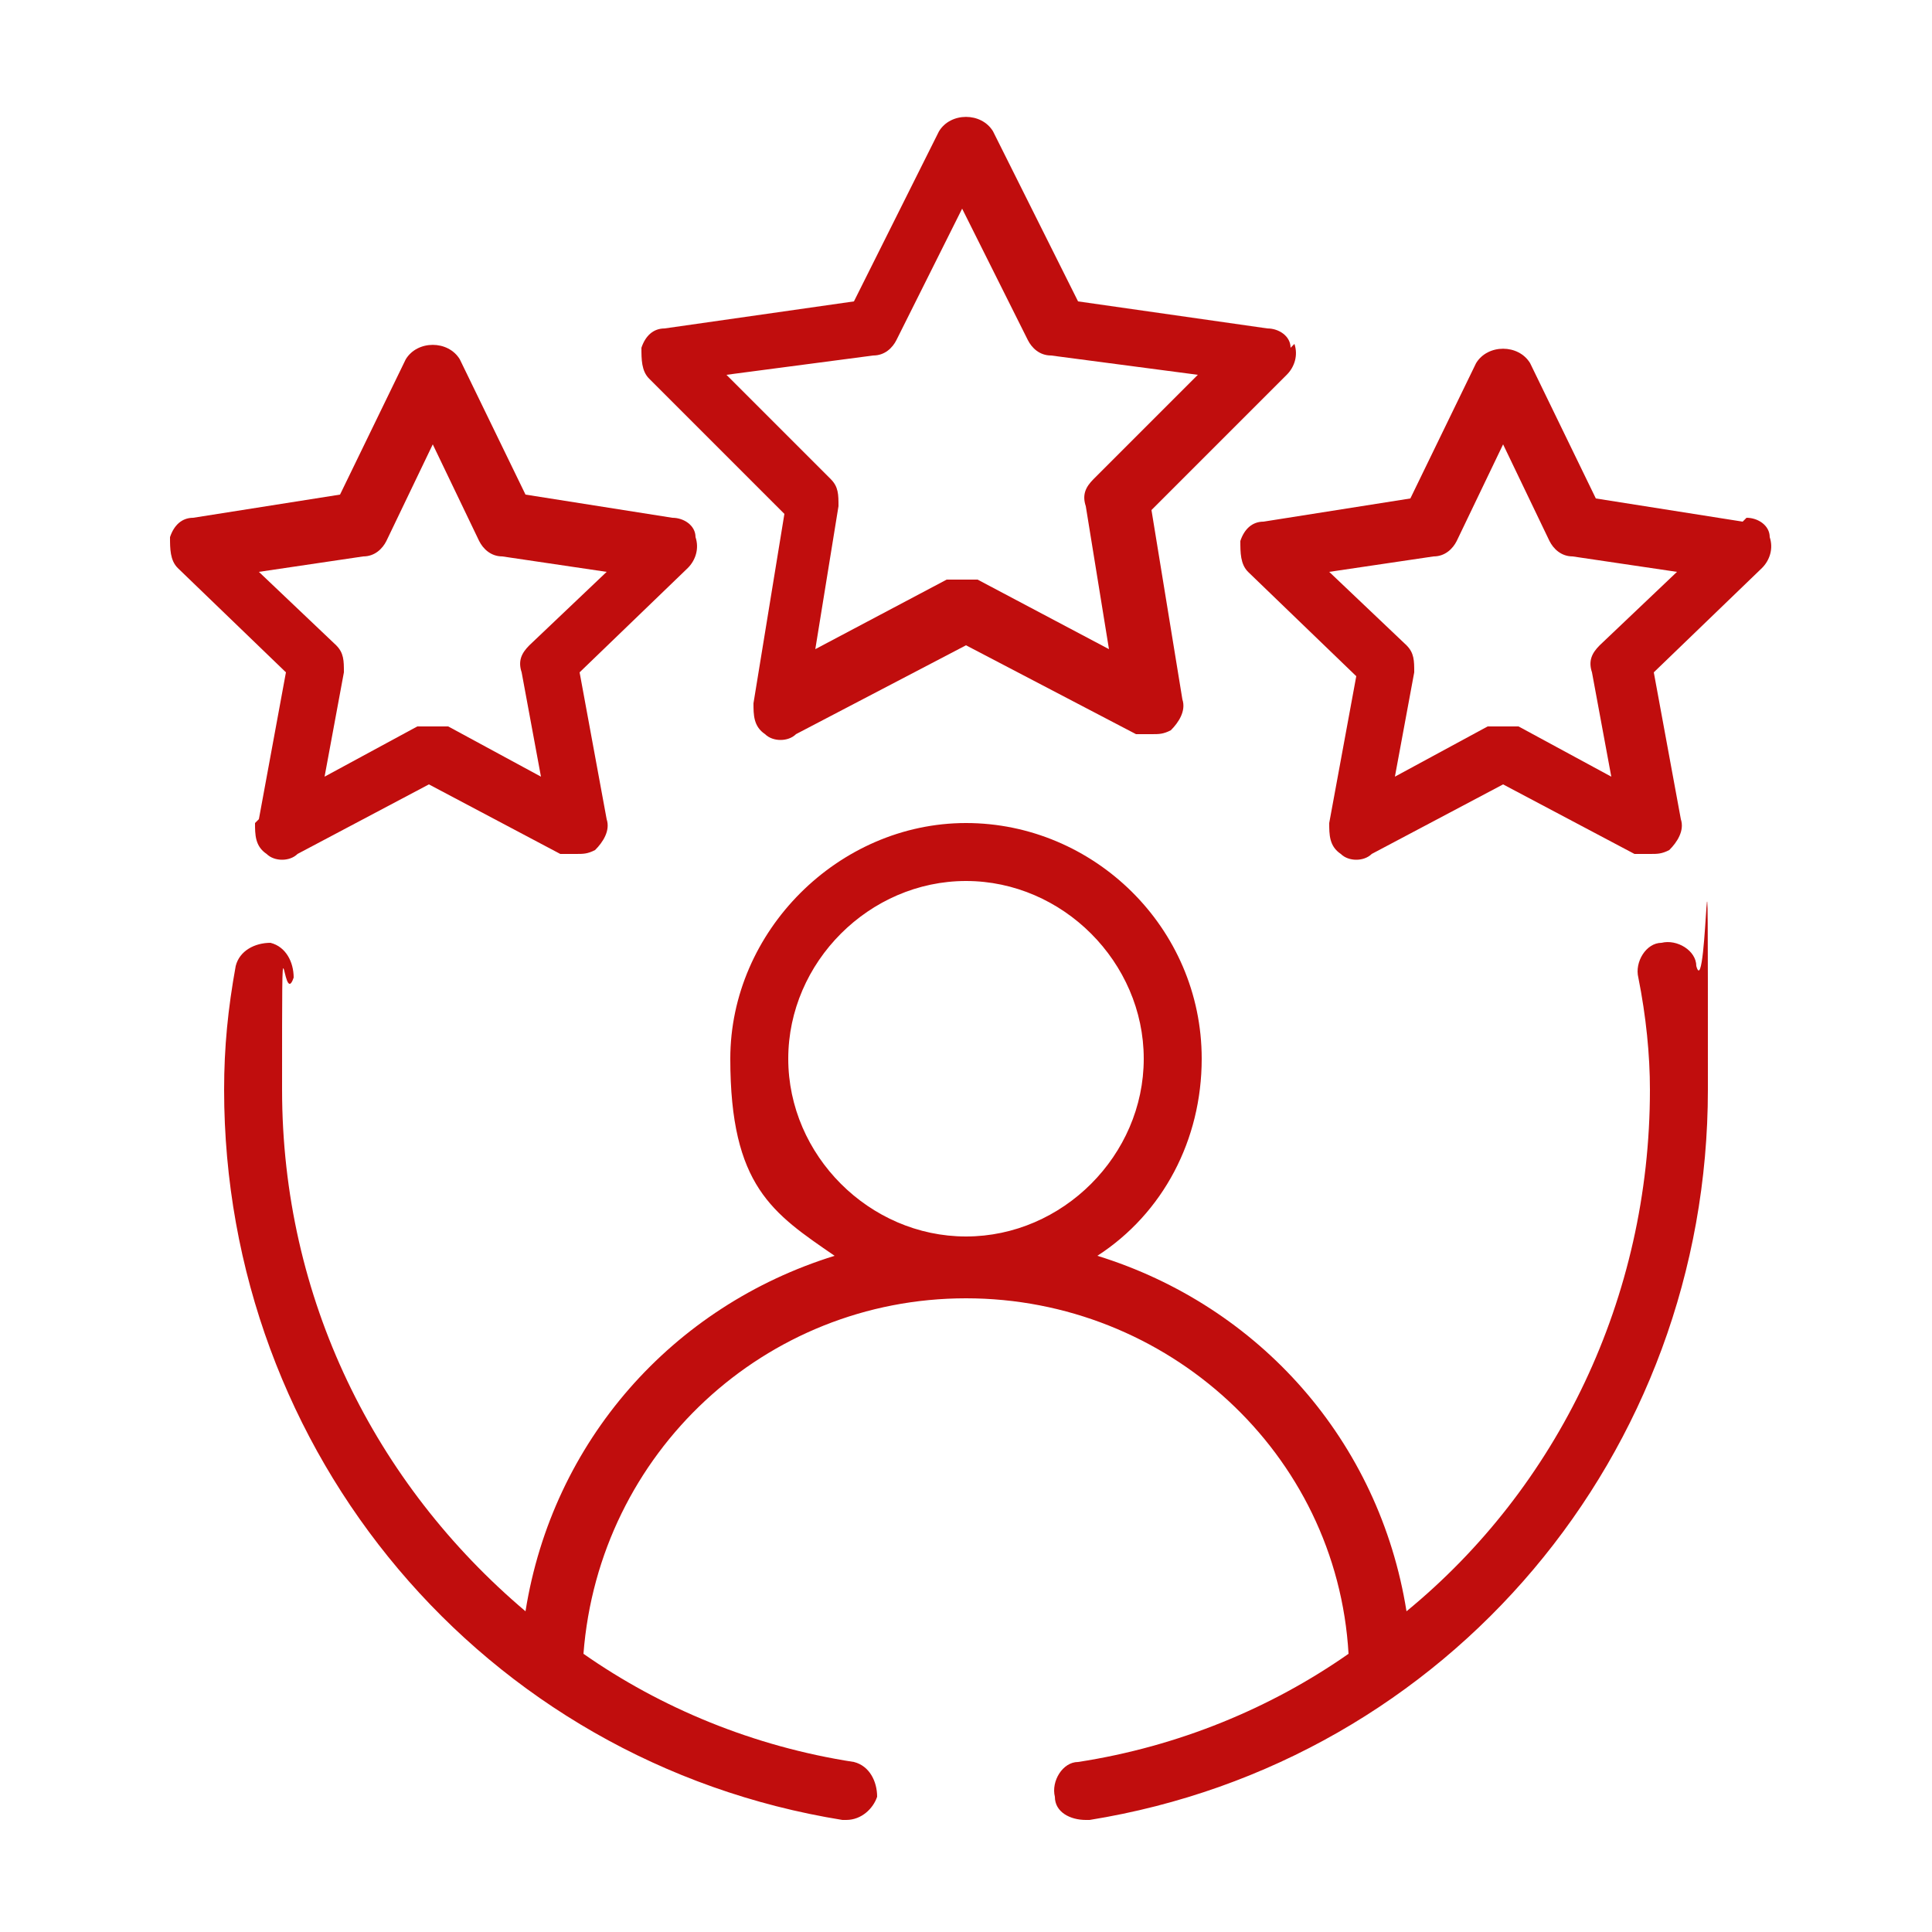
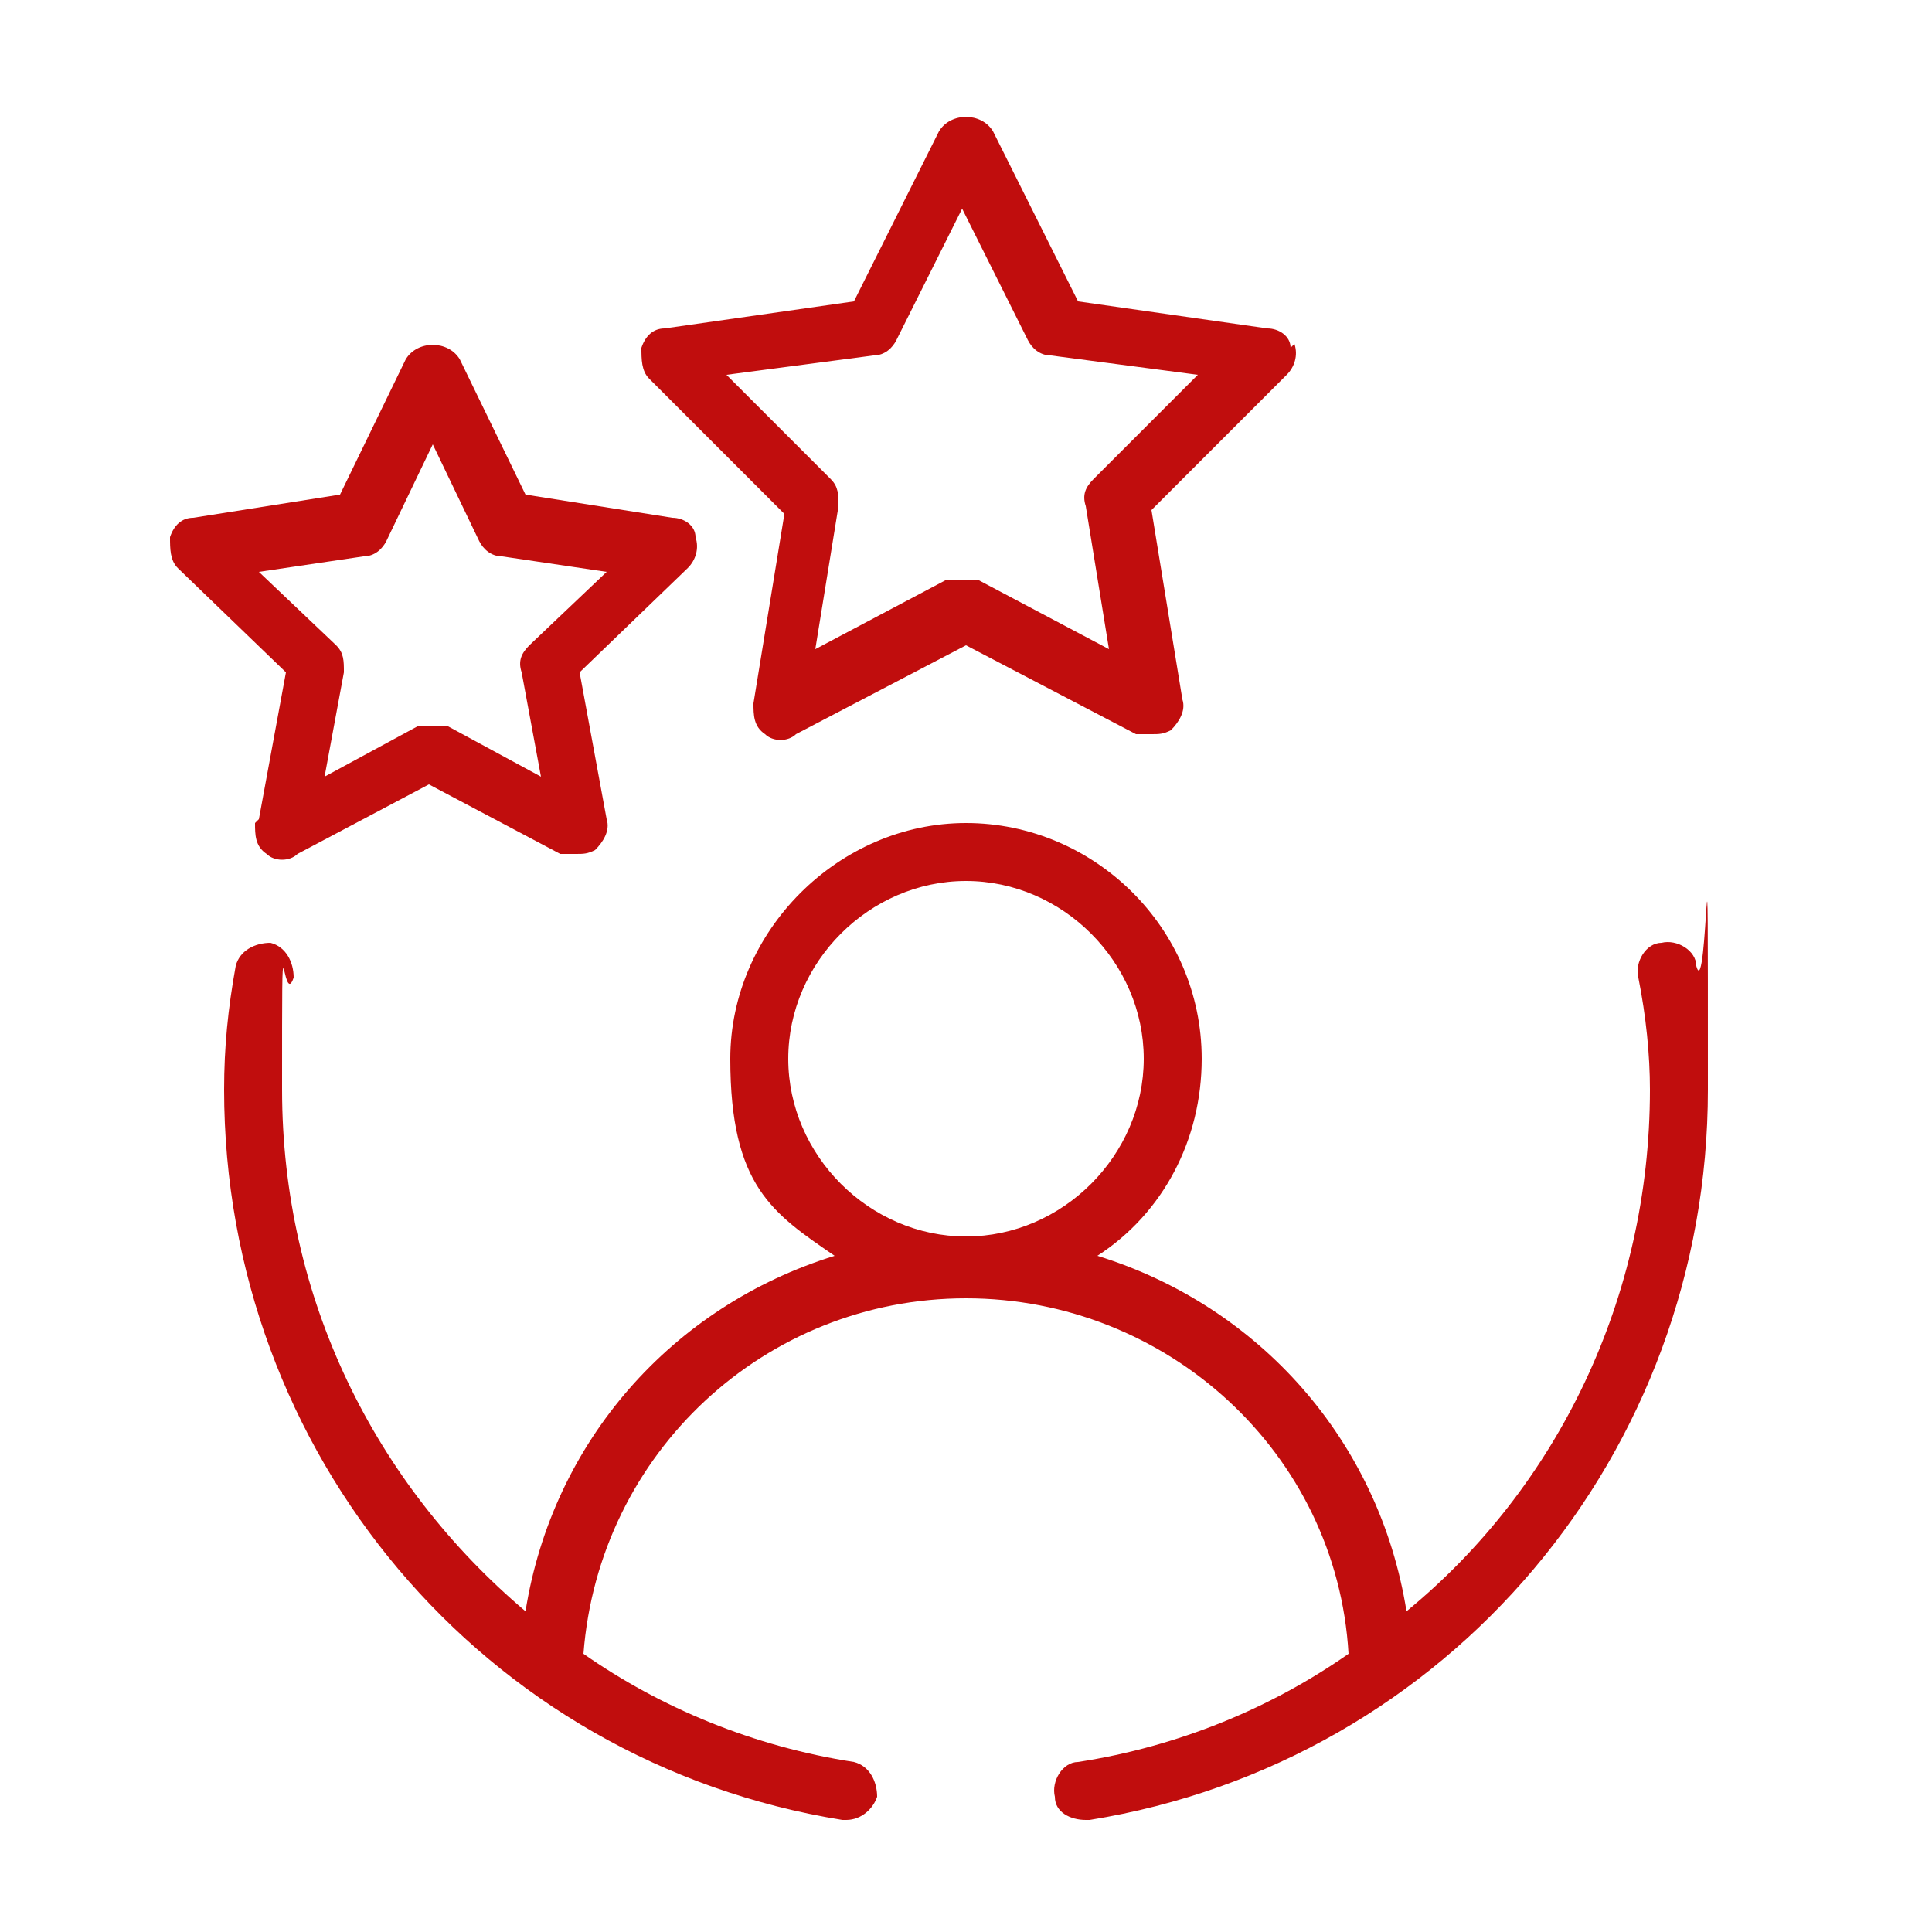
<svg xmlns="http://www.w3.org/2000/svg" id="Layer_1" version="1.1" viewBox="0 0 50 50">
  <defs>
    <style>
      .st0 {
        fill-rule: evenodd;
      }

      .st0, .st1 {
        fill: #c00d0d;
      }

      .st2 {
        display: none;
      }
    </style>
  </defs>
  <g class="st2">
    <g>
      <path id="_516194192" class="st0" d="M40.4,34.5h-7.9c-.3,0-.5-.2-.5-.5s.2-.5.5-.5h7.9c3.4,0,6.1-2.7,6.1-6.1s-2.7-6.1-6.1-6.1h0c-.2,0-.3-.1-.4-.2,0-.2,0-.3,0-.5.4-.8.6-1.7.6-2.7,0-3.4-2.7-6.1-6.1-6.1s-3.3.7-4.4,1.9c-.1.1-.3.2-.5.1-.2-.1-.3-.2-.3-.4-.3-3.1-2.9-5.4-6-5.4s-5.3,1.9-5.9,4.7c-.1.3-.3.4-.6.4-.4-.1-.7-.1-1.1-.1-3.4,0-6.1,2.7-6.1,6.1s.1,1,.2,1.6c0,.1,0,.3-.1.4s-.2.2-.4.2c-3.2.3-5.5,2.8-5.5,6.1s2.8,6.1,6.1,6.1h7.9c.3,0,.5.2.5.5s-.2.5-.5.5h-8.1c-1.9,0-3.7-.8-5-2.1-1.3-1.4-2.1-3.1-2.1-5s.7-3.5,1.9-4.8c1.1-1.1,2.5-1.9,4-2.2-.1-.4-.1-.8-.1-1.3,0-3.9,3.2-7.1,7.1-7.1h.8c.4-1.4,1.2-2.6,2.3-3.5,1.3-1,2.8-1.6,4.5-1.6,3.3,0,6.1,2.2,6.9,5.3,1.3-1,2.8-1.6,4.5-1.6,3.9,0,7.1,3.2,7.1,7.1s0,1.6-.4,2.4c3.6.3,6.5,3.4,6.5,7.1,0,4.1-3.3,7.3-7.2,7.3h0ZM28.2,34.5h-6.3c-.3,0-.5-.2-.5-.5s.2-.5.5-.5h6.3c.3,0,.5.2.5.5s-.3.5-.5.5Z" />
      <path id="_516193664" class="st0" d="M19.7,42.9c-.2,0-.3,0-.4-.2l-4.1-5.3c-.1-.2-.1-.4-.1-.5.1-.2.3-.3.5-.3h1.4v-16c0-.3.2-.5.5-.5h4.3c.3,0,.5.2.5.5v16h1.4c.2,0,.4,0,.5.3s.1.4-.1.5l-4,5.3c0,.2-.3.2-.4.2ZM16.7,37.7l3,3.9,3-3.9h-.9c-.3,0-.5-.2-.5-.5v-16h-3.3v16c0,.3-.2.5-.5.5h-.8Z" />
      <path id="_516193808" class="st0" d="M32.5,42.9h-4.3c-.3,0-.5-.2-.5-.5v-16h-1.4c-.2,0-.4-.1-.5-.3-.1-.2-.1-.4.1-.5l4-5.3c.1-.1.2-.2.4-.2h0c.2,0,.3.1.4.2l4.1,5.3c0,.2,0,.4,0,.5,0,.2-.3.3-.5.3h-1.4v16c0,.3-.2.5-.5.5ZM28.7,41.9h3.3v-16c0-.3.2-.5.5-.5h.9l-3-3.9-3,3.9h.9c.3,0,.5.2.5.5v16h-.1Z" />
    </g>
  </g>
  <g id="Layer_x5F_1" class="st2">
    <g id="_528568920">
      <path id="_528570000" class="st0" d="M25.8,43.9c-.2,0-.4-.1-.5-.3l-1.6-4.3c-.1-.3,0-.6.3-.7.3-.1.6,0,.7.3l1.6,4.3c.1.3,0,.6-.3.7,0,0-.1,0-.2,0h0Z" />
      <path id="_528570192" class="st0" d="M22.3,43.9c-.1,0-.2,0-.3,0l-3-2.1c-.1,0-.2-.3-.2-.4s0-.3.2-.4l3-2.1c.2-.2.6-.1.7.1.2.2.1.6-.1.7l-2.4,1.7,2.4,1.7c.2.2.3.5.1.7-.1.1-.3.2-.4.2Z" />
      <path id="_528570288" class="st0" d="M27.7,43.9c-.2,0-.3,0-.4-.2-.2-.2-.1-.6.1-.7l2.4-1.7-2.4-1.7c-.2-.2-.3-.5-.1-.7.2-.2.5-.3.7-.1l3,2.1c.1,0,.2.3.2.4,0,.2,0,.3-.2.4l-3,2.1c0,0-.2,0-.3,0h0Z" />
      <path id="_528569712" class="st0" d="M38.2,32.7h-11.2c-.3,0-.5-.2-.5-.5,0-.3.2-.5.5-.5h11.2c1.6,0,2.9-1.3,2.9-2.9,0-1.5-1.1-2.7-2.6-2.9-.2,0-.3-.1-.4-.2,0-.1,0-.3,0-.4.1-.3.2-.7.2-1,0-1.6-1.3-2.9-2.9-2.9-.3,0-.6,0-.9.1-.1,0-.3,0-.4,0-.1,0-.2-.2-.2-.4-.2-1.5-1.4-2.6-2.9-2.6s-2,.5-2.5,1.4c-.1.2-.4.3-.6.2-.2,0-.4-.3-.4-.5,0,0,0,0,0-.1,0-1.6-1.3-2.9-2.9-2.9-1.3,0-2.4.8-2.8,2,0,.2-.3.3-.5.3,0,0,0,0,0,0-.2,0-.4-.1-.5-.3-.4-1.1-1.5-1.9-2.7-1.9-1.6,0-2.9,1.3-2.9,2.9,0,.2,0,.4,0,.6,0,.2,0,.3-.1.4-.1.1-.2.2-.4.2,0,0,0,0,0,0-1.6,0-2.9,1.3-2.9,2.9,0,.5.1,1,.4,1.4,0,.2,0,.3,0,.5,0,.2-.2.3-.4.3-1.5,0-2.7,1.4-2.7,2.9,0,1.6,1.3,2.9,2.9,2.9h11.2c.3,0,.5.2.5.5,0,.3-.2.5-.5.5h-11.2c-2.2,0-4-1.8-4-4,0-1.8,1.3-3.4,3-3.8-.1-.4-.2-.8-.2-1.3,0-2,1.5-3.7,3.5-3.9,0,0,0-.2,0-.2,0-2.2,1.8-4,4-4,1.3,0,2.5.6,3.2,1.6.7-1.1,1.9-1.7,3.3-1.7,1.8,0,3.3,1.2,3.8,2.9.7-.6,1.6-.9,2.6-.9,1.8,0,3.3,1.2,3.8,2.9.2,0,.4,0,.6,0,2.2,0,4,1.8,4,4,0,.3,0,.5,0,.8,1.7.5,2.9,2,2.9,3.8,0,2.2-1.8,4-4,4h0Z" />
      <path id="_528570312" class="st0" d="M44.2,41.3h-9.9c-.3,0-.5-.2-.5-.5,0-.3.2-.5.5-.5h9.9c1.3,0,2.3-1.1,2.3-2.3V7.5c0-1.3-1.1-2.3-2.3-2.3H5.8c-1.3,0-2.3,1.1-2.3,2.3v30.4c0,1.3,1.1,2.3,2.3,2.3h9.9c.3,0,.5.2.5.5,0,.3-.2.5-.5.5H5.8c-1.9,0-3.4-1.5-3.4-3.4V7.5c0-1.9,1.5-3.4,3.4-3.4h38.4c1.9,0,3.4,1.5,3.4,3.4v30.4c0,1.9-1.5,3.4-3.4,3.4h0Z" />
      <path id="_528569400" class="st0" d="M47,12.1H3c-.3,0-.5-.2-.5-.5,0-.3.2-.5.5-.5h44.1c.3,0,.5.2.5.5s-.2.5-.5.5h0Z" />
      <path id="_528569304" class="st0" d="M7.3,8.8h2.5l-.6-1.3h-1.4l-.5,1.3ZM10.5,9.8h-4c-.2,0-.3,0-.4-.2,0-.1-.1-.3,0-.5l1-2.3c0-.2.3-.3.5-.3h2.1c.2,0,.4.1.5.3l1,2.3c0,.2,0,.3,0,.5,0,.1-.3.2-.4.2h0Z" />
      <path id="_528569256" class="st0" d="M13.9,8.8h2.5l-.6-1.3h-1.4l-.5,1.3ZM17.1,9.8h-4c-.2,0-.3,0-.4-.2,0-.1-.1-.3,0-.5l1-2.3c0-.2.3-.3.5-.3h2.1c.2,0,.4.1.5.3l1,2.3c0,.2,0,.3,0,.5,0,.1-.3.2-.4.2h0Z" />
      <path id="_528568992" class="st0" d="M20.5,8.8h2.5l-.6-1.3h-1.4l-.6,1.3ZM23.7,9.8h-4c-.2,0-.3,0-.4-.2,0-.1-.1-.3,0-.5l1-2.3c0-.2.3-.3.5-.3h2.1c.2,0,.4.1.5.3l1,2.3c0,.2,0,.3,0,.5,0,.1-.3.2-.4.2Z" />
-       <path id="_528569184" class="st0" d="M27.1,8.8h2.5l-.6-1.3h-1.4l-.6,1.3ZM30.3,9.8h-4c-.2,0-.3,0-.4-.2,0-.1-.1-.3,0-.5l1-2.3c0-.2.3-.3.5-.3h2.1c.2,0,.4.1.5.3l1,2.3c0,.2,0,.3,0,.5,0,.1-.3.2-.4.2Z" />
+       <path id="_528569184" class="st0" d="M27.1,8.8h2.5l-.6-1.3h-1.4l-.6,1.3ZM30.3,9.8h-4c-.2,0-.3,0-.4-.2,0-.1-.1-.3,0-.5l1-2.3c0-.2.3-.3.5-.3h2.1c.2,0,.4.1.5.3c0,.2,0,.3,0,.5,0,.1-.3.2-.4.2Z" />
      <path id="_528569016" class="st0" d="M17,37.7c-.4,0-.8.3-.8.8v5.6c0,.4.3.8.8.8h15.9c.4,0,.8-.3.8-.8v-5.6c0-.4-.3-.8-.8-.8h-15.9ZM33,45.9h-15.9c-1,0-1.8-.8-1.8-1.8v-5.6c0-1,.8-1.8,1.8-1.8h15.9c1,0,1.8.8,1.8,1.8v5.6c0,1-.8,1.8-1.8,1.8h0Z" />
-       <path id="_528568968" class="st0" d="M23.5,36.7h3v-8.1c0-.3.2-.5.5-.5h.8l-2.8-4-2.8,4h.8c.3,0,.5.2.5.5v8.1ZM27,37.7h-4c-.3,0-.5-.2-.5-.5v-8.1s-1.3,0-1.3,0c-.2,0-.4-.1-.5-.3,0-.2,0-.4,0-.5l3.8-5.4c0-.1.3-.2.4-.2.2,0,.3,0,.4.2l3.8,5.4c.1.2.1.4,0,.5,0,.2-.3.3-.5.3h-1.3v8.1c0,.3-.2.5-.5.5h0Z" />
    </g>
  </g>
  <g class="st2">
    <path class="st1" d="M45,5.5h-.8v-.8c0-1.1-.9-2-2-2H14.3c-1.1,0-2,.9-2,2v9.4c0,.3.3.6.6.6s.6-.3.6-.6V4.7c0-.4.3-.8.8-.8h27.8c.4,0,.8.3.8.8v37.8c0,.4-.3.8-.8.8H14.3c-.4,0-.8-.3-.8-.8v-6.8c0-.3-.3-.6-.6-.6s-.6.3-.6.6v6.8c0,1.1.9,2,2,2h.8v.8c0,1.1.9,2,2,2h27.8c1.1,0,2-.9,2-2V7.5c0-1.1-.9-2-2-2h0ZM45.7,45.3c0,.4-.3.8-.8.8h-27.8c-.4,0-.8-.3-.8-.8v-.8h25.8c1.1,0,2-.9,2-2V6.7h.8c.4,0,.8.3.8.8v37.8h0Z" />
    <path class="st1" d="M25.3,12c-.3,0-.5.3-.5.6v2.4c0,.3.2.5.5.6l1.6.4c0,.2.2.5.3.7l-.8,1.4c-.1.2-.1.6,0,.7l1.7,1.7c.2.2.5.2.7,0l1.4-.8c.2.1.5.2.7.3l.4,1.6c0,.3.3.5.6.5h2.4c.3,0,.5-.2.6-.5l.4-1.6c.2,0,.5-.2.7-.3l1.4.8c.2.1.6.1.7,0l1.7-1.7c.2-.2.2-.5,0-.7l-.8-1.4c.1-.2.2-.5.3-.7l1.6-.4c.3,0,.5-.3.5-.6v-2.4c0-.3-.2-.5-.5-.6l-1.6-.4c0-.2-.2-.5-.3-.7l.8-1.4c.1-.2.1-.6,0-.7l-1.7-1.7c-.2-.2-.5-.2-.7,0l-1.4.8c-.2-.1-.5-.2-.7-.3l-.4-1.6c0-.3-.3-.5-.6-.5h-2.4c-.3,0-.5.2-.6.5l-.4,1.6c-.2,0-.5.2-.7.3l-1.4-.8c-.2-.1-.6-.1-.7,0l-1.7,1.7c-.2.2-.2.5,0,.7l.8,1.4c-.1.2-.2.5-.3.7l-1.6.4ZM27.5,12.7c.2,0,.4-.2.4-.4.1-.4.3-.8.5-1.1.1-.2,0-.4,0-.6l-.8-1.3,1-1,1.3.8c.2.1.4.1.6,0,.3-.2.7-.3,1.1-.5.2,0,.4-.2.4-.4l.4-1.4h1.4l.4,1.4c0,.2.2.4.4.4.4.1.8.3,1.1.5.2.1.4.1.6,0l1.3-.8,1,1-.8,1.3c-.1.2-.1.4,0,.6.2.3.3.7.5,1.1,0,.2.2.4.4.4l1.4.4v1.4l-1.4.4c-.2,0-.4.2-.4.4-.1.4-.3.8-.5,1.1-.1.2,0,.4,0,.6l.8,1.3-1,1-1.3-.8c-.2-.1-.4-.1-.6,0-.3.2-.7.3-1.1.5-.2,0-.4.2-.4.4l-.4,1.4h-1.4l-.4-1.4c0-.2-.2-.4-.4-.4-.4-.1-.8-.3-1.1-.5-.2-.1-.4,0-.6,0l-1.3.8-1-1,.8-1.3c.1-.2.1-.4,0-.6-.2-.3-.3-.7-.5-1.1,0-.2-.2-.4-.4-.4l-1.4-.4v-1.4l1.4-.4Z" />
    <path class="st1" d="M33.1,17.7c2.2,0,3.9-1.8,3.9-3.9s-1.8-4-3.9-4-3.9,1.8-3.9,4,1.8,3.9,3.9,3.9ZM33.1,11c1.5,0,2.7,1.2,2.7,2.7s-1.2,2.7-2.7,2.7-2.7-1.2-2.7-2.7,1.2-2.7,2.7-2.7Z" />
    <path class="st1" d="M32.2,15c.1.1.3.2.4.2s.3,0,.4-.2l1.5-1.5c.2-.2.2-.6,0-.9s-.6-.2-.9,0l-1.1,1.1h0c-.2-.3-.6-.3-.9,0s-.2.6,0,.9l.5.5Z" />
    <path class="st1" d="M20.8,34.8h-3c-.3,0-.6.3-.6.6v4.5h-1.4c-.3,0-.6.3-.6.6s.3.6.6.6h25c.3,0,.6-.3.6-.6s-.3-.6-.6-.6h-1.4v-13.5c0-.3-.3-.6-.6-.6h-3c-.3,0-.6.3-.6.6v13.5h-1.8v-10.1c0-.3-.3-.6-.6-.6h-3c-.3,0-.6.3-.6.6v10.1h-1.8v-7.3c0-.3-.3-.6-.6-.6h-3c-.3,0-.6.3-.6.6v7.3h-1.8v-4.5c0-.3-.3-.6-.6-.6h0ZM18.4,36h1.8v3.9h-1.8v-3.9ZM36.3,27h1.8v12.9h-1.8v-12.9ZM30.3,30.4h1.8v9.5h-1.8v-9.5ZM24.4,33.2h1.8v6.7h-1.8v-6.7Z" />
    <path class="st1" d="M17.6,30.8c1.8,0,3.5-.7,4.7-2,1.3-1.3,2-2.9,2-4.7s-.7-3.5-2-4.7-3-2-4.7-2-3.5.7-4.7,2c-2.6,2.6-2.6,6.9,0,9.5,1.3,1.3,3,2,4.8,2ZM13.7,20.2c1-1,2.4-1.6,3.9-1.6s2.8.6,3.9,1.6,1.6,2.4,1.6,3.9-.6,2.8-1.6,3.9c-1,1-2.4,1.6-3.9,1.6s-2.8-.6-3.9-1.6c-2.1-2.1-2.1-5.6,0-7.8Z" />
    <path class="st1" d="M15.3,21.8c1.3-1.3,3.3-1.3,4.6,0s.3.2.4.2.3,0,.4-.2c.2-.2.2-.6,0-.9-1.7-1.7-4.6-1.7-6.3,0-.2.2-.2.6,0,.9s.6.2.9,0Z" />
    <path class="st1" d="M12.5,33.6c.5,0,.9-.2,1.2-.5l.7-.7c1,.4,2.1.6,3.2.6,2.3,0,4.6-.9,6.3-2.6,3.5-3.5,3.5-9.2,0-12.7-3.5-3.5-9.2-3.5-12.7,0-2.6,2.6-3.2,6.4-2,9.6l-.7.7c-.3.3-.5.8-.5,1.2s0,.6.2.8l-4.5,4.5c-.9.9-.9,2.4,0,3.4.5.5,1.1.7,1.7.7s1.2-.2,1.7-.7l4.5-4.5c.3.1.5.2.8.2ZM12.1,18.6c1.5-1.5,3.5-2.3,5.5-2.3s4,.8,5.5,2.3c3,3,3,7.9,0,10.9s-7.9,3-10.9,0c-3-3-3-7.9,0-10.9h0ZM11.3,30.4c.6.6,1.2,1.1,1.9,1.5l-.4.4c-.2.2-.5.2-.7,0h0c0,0-2.5-2.6-2.5-2.6h0c0-.2-.2-.3-.2-.4s0-.3.2-.4l.4-.4c.4.7.9,1.3,1.5,1.9ZM6.2,37c-.5.5-1.2.5-1.6,0s-.5-1.2,0-1.6l4.5-4.5,1.6,1.6-4.5,4.5Z" />
  </g>
  <g>
    <path class="st0" d="M43,24.4c-.4,0-.7.5-.6.9.2,1,.3,2,.3,2.9,0,5.4-2.4,10.3-6.3,13.5-.7-4.4-3.8-7.9-8-9.2,1.7-1.1,2.7-3,2.7-5.1,0-3.4-2.8-6.1-6.1-6.1s-6.1,2.8-6.1,6.1,1.1,4,2.7,5.1c-4.2,1.3-7.3,4.8-8,9.2-3.9-3.3-6.3-8.1-6.3-13.5s0-2,.3-2.9c0-.4-.2-.8-.6-.9-.4,0-.8.2-.9.6-.2,1.1-.3,2.1-.3,3.2,0,9.4,6.7,17.4,16,18.9,0,0,0,0,.1,0,.4,0,.7-.3.8-.6,0-.4-.2-.8-.6-.9-2.6-.4-5-1.4-7-2.8.4-5.2,4.7-9.2,9.9-9.2s9.6,4,9.9,9.2c-2,1.4-4.4,2.4-7,2.8-.4,0-.7.5-.6.9,0,.4.4.6.8.6s0,0,.1,0c9.3-1.5,16-9.5,16-18.9s0-2.1-.3-3.2c0-.4-.5-.7-.9-.6ZM20.4,27.4c0-2.5,2.1-4.6,4.6-4.6s4.6,2.1,4.6,4.6-2.1,4.6-4.6,4.6-4.6-2.1-4.6-4.6Z" />
    <path class="st0" d="M33.4,9c0-.3-.3-.5-.6-.5l-4.9-.7-2.2-4.4c-.3-.5-1.1-.5-1.4,0l-2.2,4.4-4.9.7c-.3,0-.5.2-.6.5,0,.3,0,.6.2.8l3.5,3.5-.8,4.9c0,.3,0,.6.3.8.2.2.6.2.8,0l4.4-2.3,4.4,2.3c.1,0,.2,0,.4,0s.3,0,.5-.1c.2-.2.4-.5.3-.8l-.8-4.9,3.5-3.5c.2-.2.3-.5.2-.8ZM28.3,12.4c-.2.2-.3.4-.2.7l.6,3.7-3.4-1.8c-.1,0-.2,0-.4,0s-.2,0-.4,0l-3.4,1.8.6-3.7c0-.3,0-.5-.2-.7l-2.7-2.7,3.8-.5c.3,0,.5-.2.6-.4l1.7-3.4,1.7,3.4c.1.2.3.4.6.4l3.8.5-2.7,2.7Z" />
    <path class="st0" d="M6.6,21.3c0,.3,0,.6.3.8.2.2.6.2.8,0l3.4-1.8,3.4,1.8c.1,0,.2,0,.4,0s.3,0,.5-.1c.2-.2.4-.5.3-.8l-.7-3.8,2.8-2.7c.2-.2.3-.5.2-.8,0-.3-.3-.5-.6-.5l-3.8-.6-1.7-3.5c-.3-.5-1.1-.5-1.4,0l-1.7,3.5-3.8.6c-.3,0-.5.2-.6.5,0,.3,0,.6.2.8l2.8,2.7-.7,3.8ZM6.7,14.8l2.7-.4c.3,0,.5-.2.6-.4l1.2-2.5,1.2,2.5c.1.2.3.4.6.4l2.7.4-2,1.9c-.2.2-.3.4-.2.7l.5,2.7-2.4-1.3c-.1,0-.2,0-.4,0s-.2,0-.4,0l-2.4,1.3.5-2.7c0-.3,0-.5-.2-.7l-2-1.9Z" />
-     <path class="st0" d="M45.1,13.5l-3.8-.6-1.7-3.5c-.3-.5-1.1-.5-1.4,0l-1.7,3.5-3.8.6c-.3,0-.5.2-.6.5,0,.3,0,.6.2.8l2.8,2.7-.7,3.8c0,.3,0,.6.3.8.2.2.6.2.8,0l3.4-1.8,3.4,1.8c.1,0,.2,0,.4,0s.3,0,.5-.1c.2-.2.4-.5.3-.8l-.7-3.8,2.8-2.7c.2-.2.3-.5.2-.8,0-.3-.3-.5-.6-.5ZM41.4,16.7c-.2.2-.3.4-.2.7l.5,2.7-2.4-1.3c-.1,0-.2,0-.4,0s-.2,0-.4,0l-2.4,1.3.5-2.7c0-.3,0-.5-.2-.7l-2-1.9,2.7-.4c.3,0,.5-.2.6-.4l1.2-2.5,1.2,2.5c.1.2.3.4.6.4l2.7.4-2,1.9Z" />
  </g>
</svg>